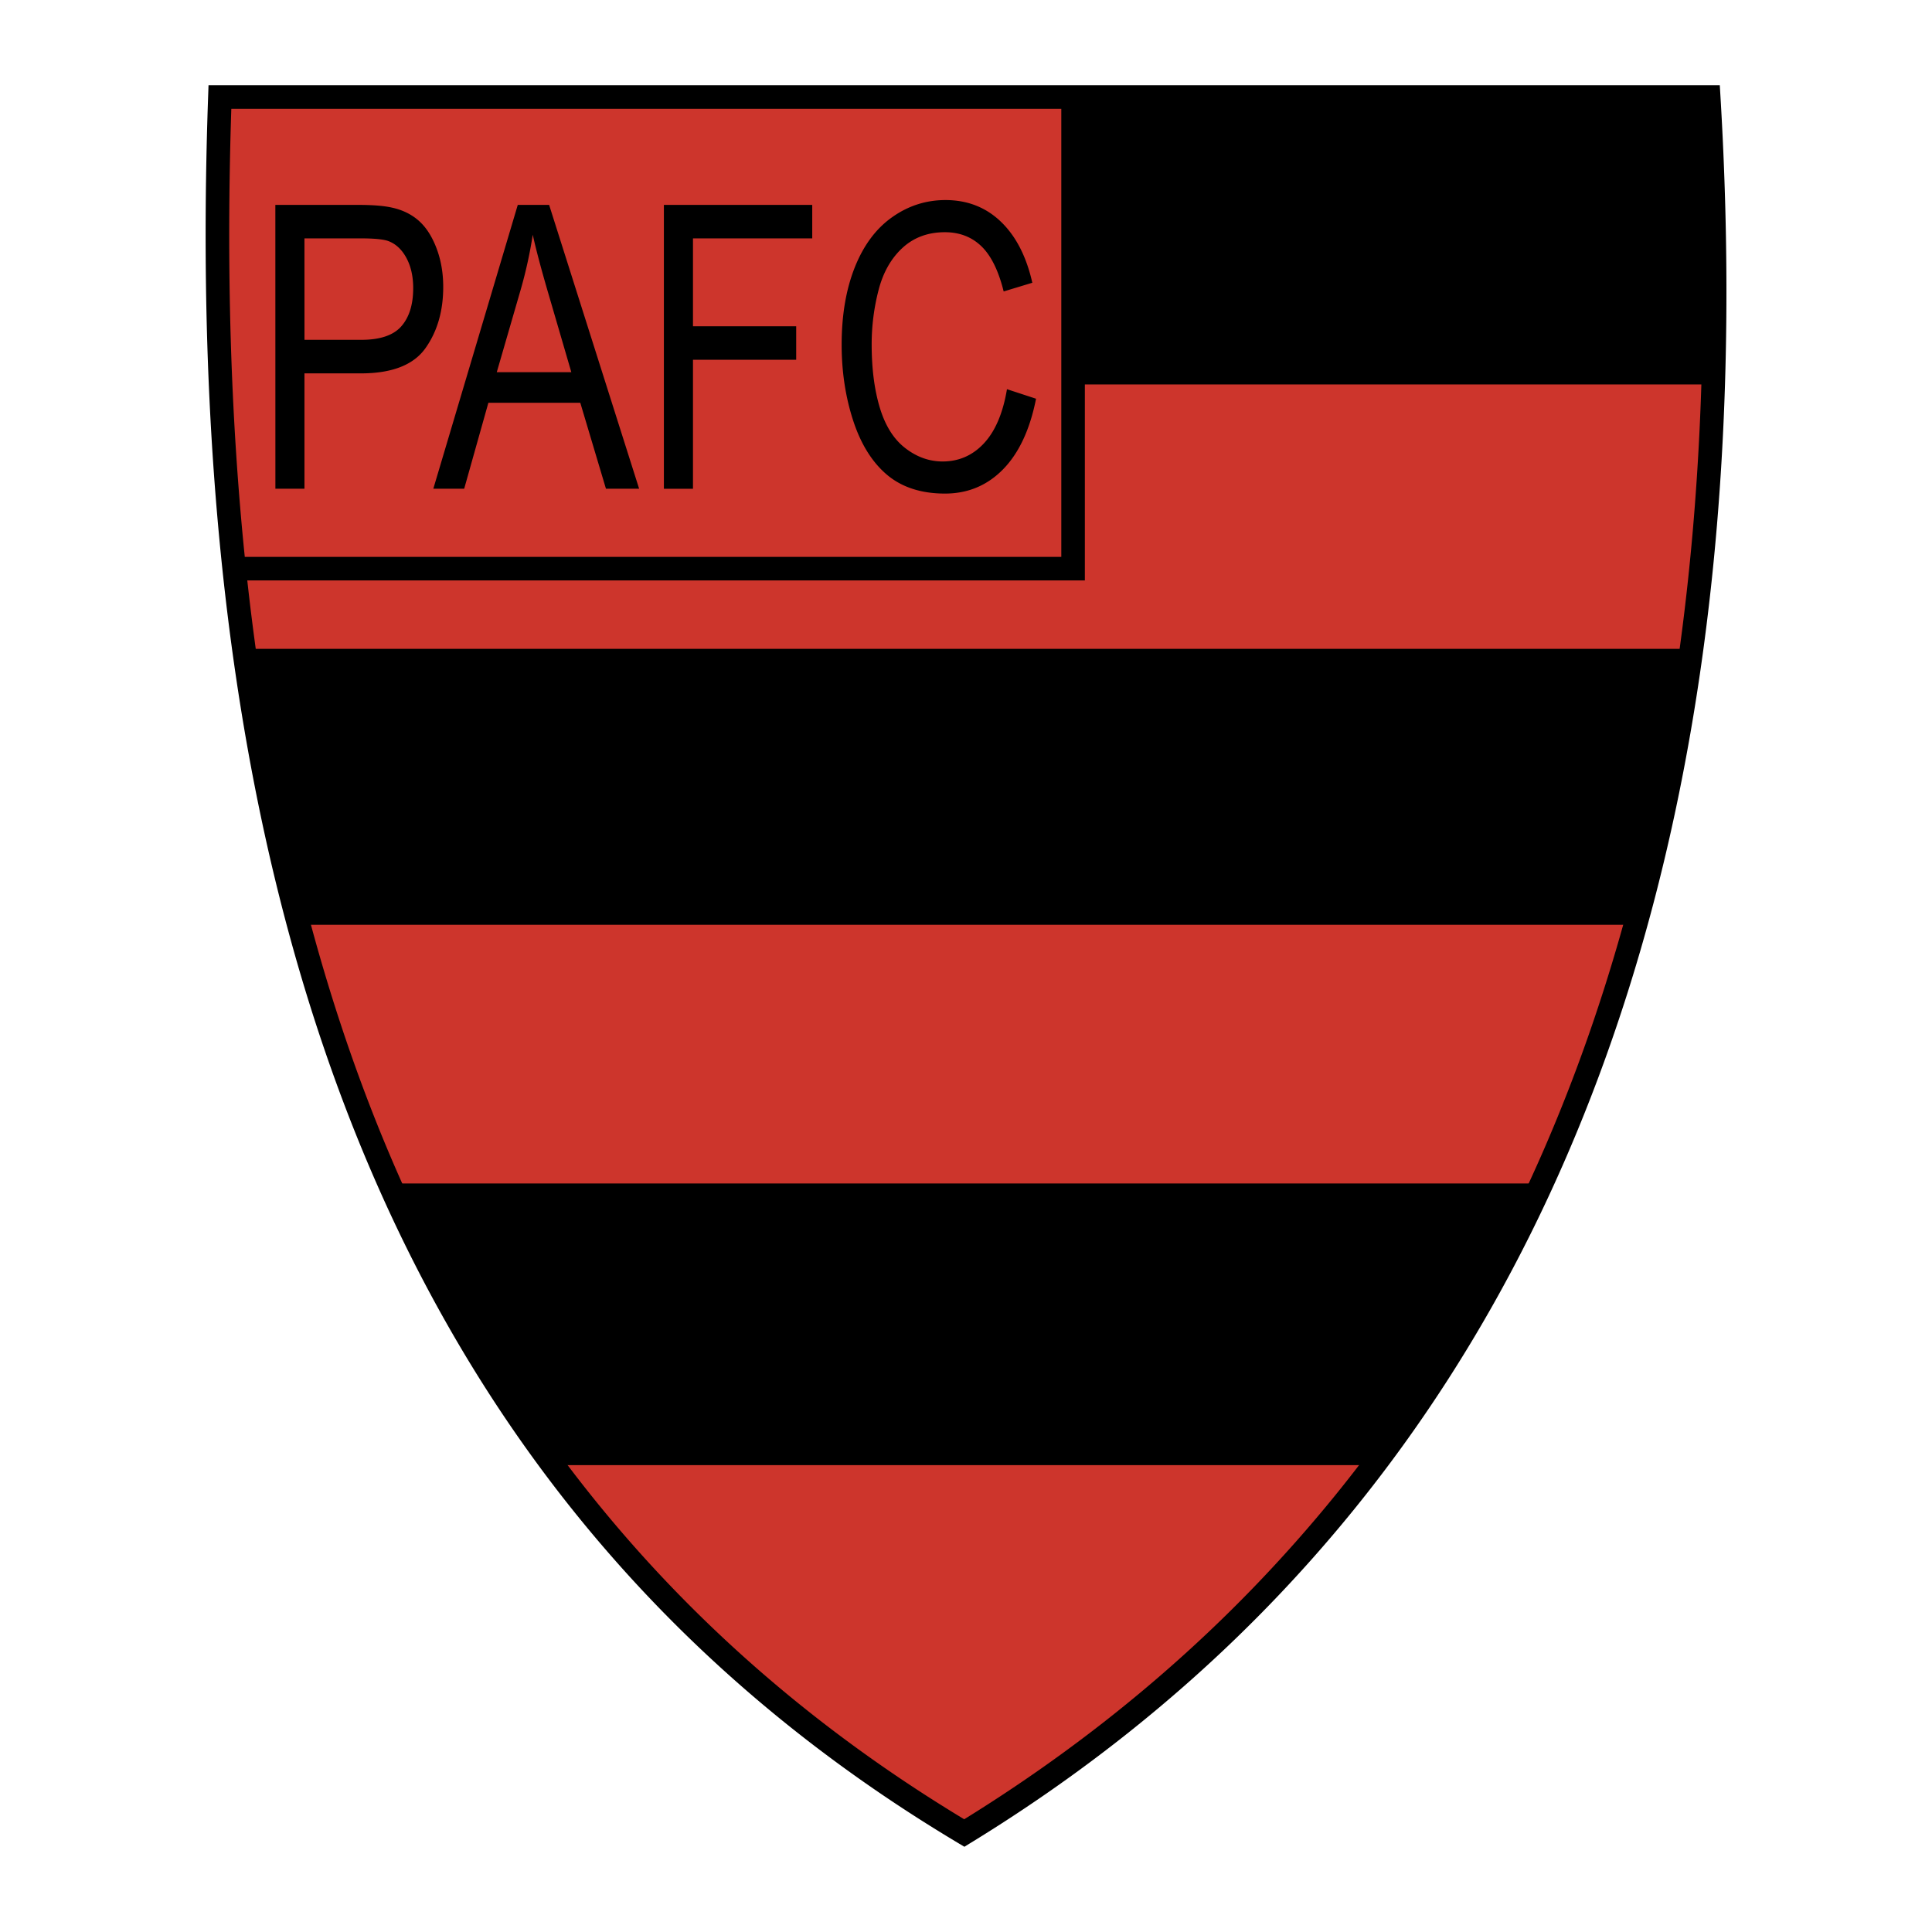
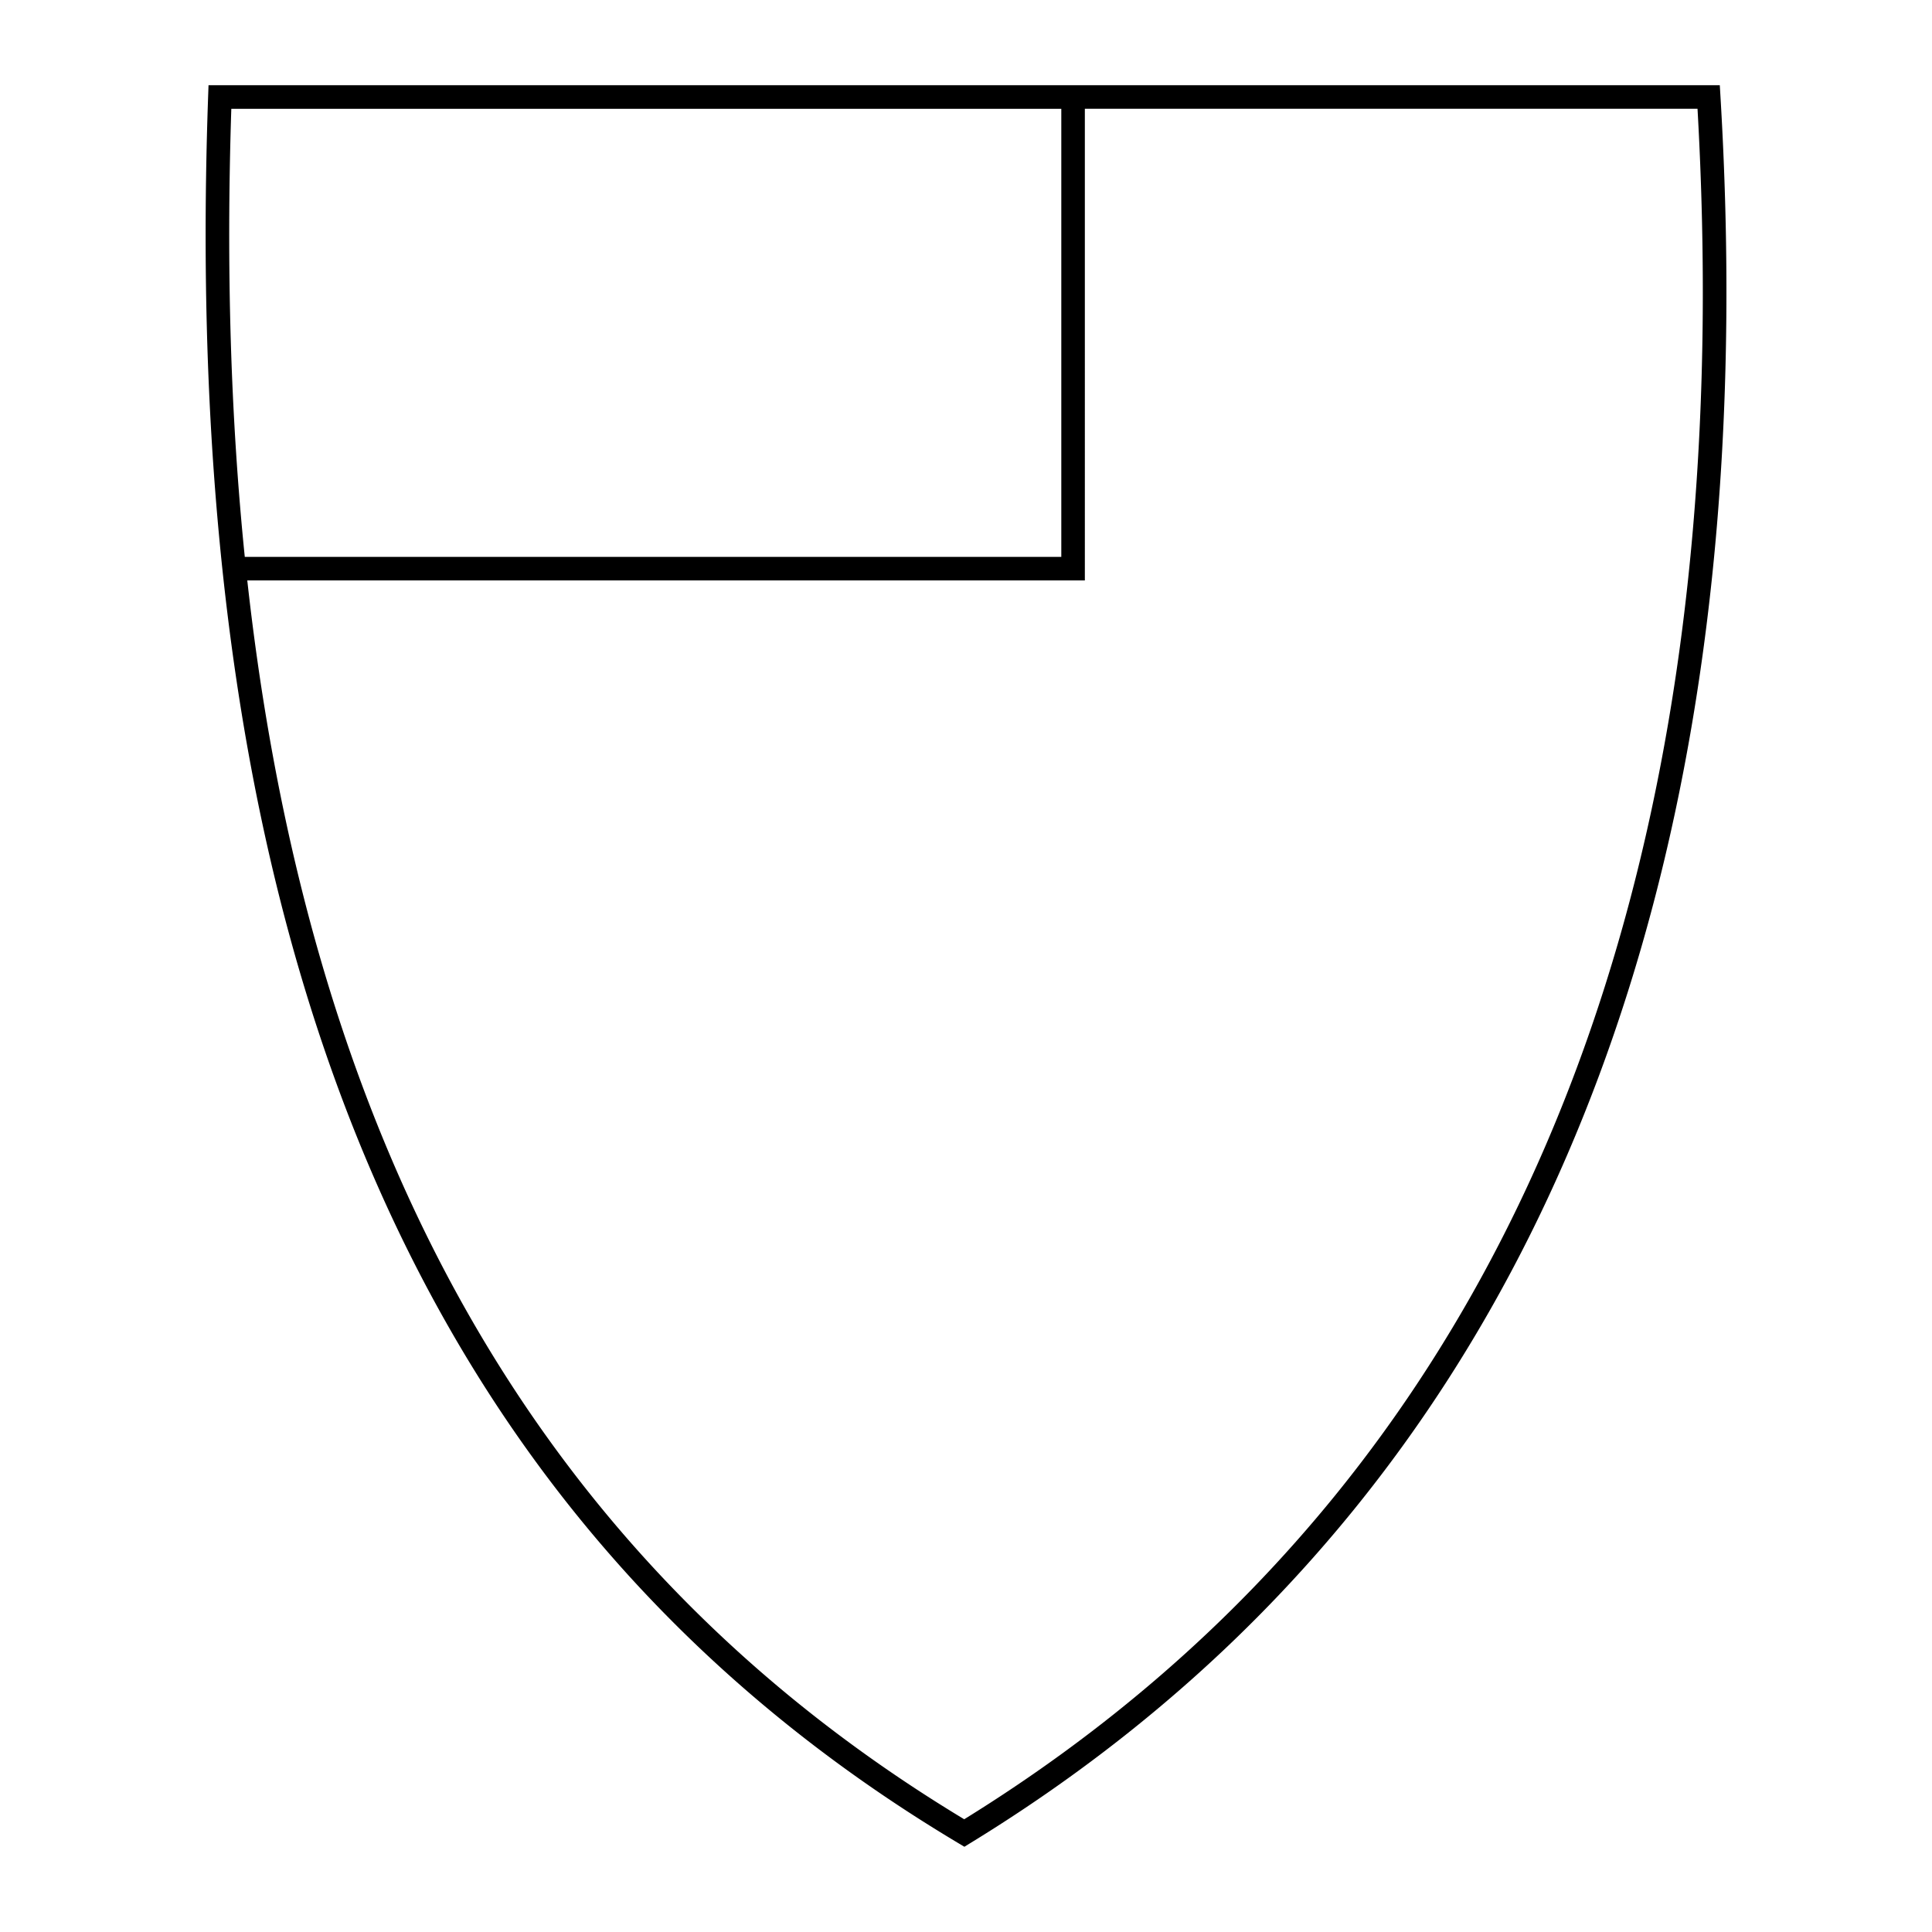
<svg xmlns="http://www.w3.org/2000/svg" width="2500" height="2500" viewBox="0 0 192.756 192.756">
-   <path fill-rule="evenodd" clip-rule="evenodd" fill="#fff" d="M0 0h192.756v192.756H0V0z" />
-   <path d="M21.94 9.679c-2.953 83.733 20.47 141.084 74.267 173.202 52.499-32.141 79.278-89.468 74.268-173.202H21.94z" fill-rule="evenodd" clip-rule="evenodd" fill="#cd352c" />
-   <path fill-rule="evenodd" clip-rule="evenodd" d="M170.273 9.095h-63.689l.416 29.26h63.689l.416-16.306-.832-12.954zM24.58 64.737h144.027l-5.828 27.529H29.575L24.58 64.737zM39.149 118.074h114.472l-16.65 28.102H54.967l-15.818-28.102zM27.476 48.761l-.004-28.318h8.279c1.454 0 2.568.093 3.337.267 1.075.231 1.983.679 2.708 1.327.725.647 1.313 1.562 1.756 2.734.446 1.172.669 2.462.669 3.86 0 2.405-.593 4.451-1.78 6.117-1.187 1.666-3.336 2.503-6.435 2.503h-5.63V48.76h-2.9v.001zm2.902-14.856h5.67c1.872 0 3.206-.452 3.994-1.352s1.183-2.169 1.183-3.804c0-1.182-.231-2.2-.693-3.043-.461-.843-1.079-1.403-1.835-1.671-.486-.165-1.394-.252-2.708-.252h-5.614l.003 10.122zm12.854 14.856l8.426-28.318h3.129l8.979 28.318h-3.31l-2.56-8.574h-9.171l-2.413 8.574h-3.08zm6.331-11.628h7.438l-2.29-7.844c-.697-2.379-1.219-4.338-1.558-5.87a44.018 44.018 0 0 1-1.182 5.407l-2.408 8.307zm16.673 11.628V20.443h14.801v3.341H69.139v8.77h10.297v3.341H69.139v12.867h-2.903v-.001zm34.229-9.931l2.902.951c-.609 3.074-1.707 5.423-3.285 7.037-1.58 1.614-3.515 2.426-5.801 2.426-2.361 0-4.285-.622-5.766-1.86-1.482-1.244-2.612-3.043-3.385-5.397-.772-2.354-1.158-4.894-1.158-7.598 0-2.945.438-5.521 1.31-7.715.873-2.195 2.115-3.866 3.724-5.002 1.608-1.142 3.388-1.712 5.324-1.712 2.19 0 4.038.725 5.534 2.164 1.498 1.439 2.541 3.475 3.131 6.086l-2.859.868c-.51-2.061-1.25-3.567-2.215-4.502-.967-.936-2.185-1.408-3.651-1.408-1.688 0-3.098.524-4.229 1.562-1.131 1.044-1.932 2.447-2.385 4.205a21.49 21.49 0 0 0-.689 5.438c0 2.406.271 4.508.812 6.302.542 1.799 1.39 3.146 2.536 4.03 1.147.889 2.394 1.336 3.728 1.336 1.625 0 3.006-.606 4.129-1.815 1.127-1.212 1.895-3.012 2.293-5.392v-.004z" />
  <path d="M24.422 55.559h81.464V10.854H23.078c-.516 15.858-.076 30.757 1.344 44.705zm83.814-44.705V57.908H24.671c2.361 21.342 7.061 40.423 14.2 57.272 12.018 28.363 30.967 50.426 57.329 66.328 7.068-4.371 13.662-9.203 19.765-14.502a142.5 142.5 0 0 0 17.252-17.818c26.729-32.926 39.51-78.89 36.145-138.335h-61.126v.001zM36.713 116.09C24.431 87.104 19.283 51.668 20.764 9.638l.04-1.134h150.78l.066 1.106c3.625 60.588-9.342 107.458-36.615 141.058a144.681 144.681 0 0 1-17.537 18.111c-6.375 5.535-13.271 10.566-20.675 15.1l-.028.02c-.029.016-.018.008-.001-.004l-.576.357-.612-.365c-27.119-16.19-46.581-38.741-58.893-67.797zm60.09 67.801l-.004.002c.001-.002.002-.002.004-.002zm-.006.002l-.003.002s.002 0 .003-.002z" />
</svg>